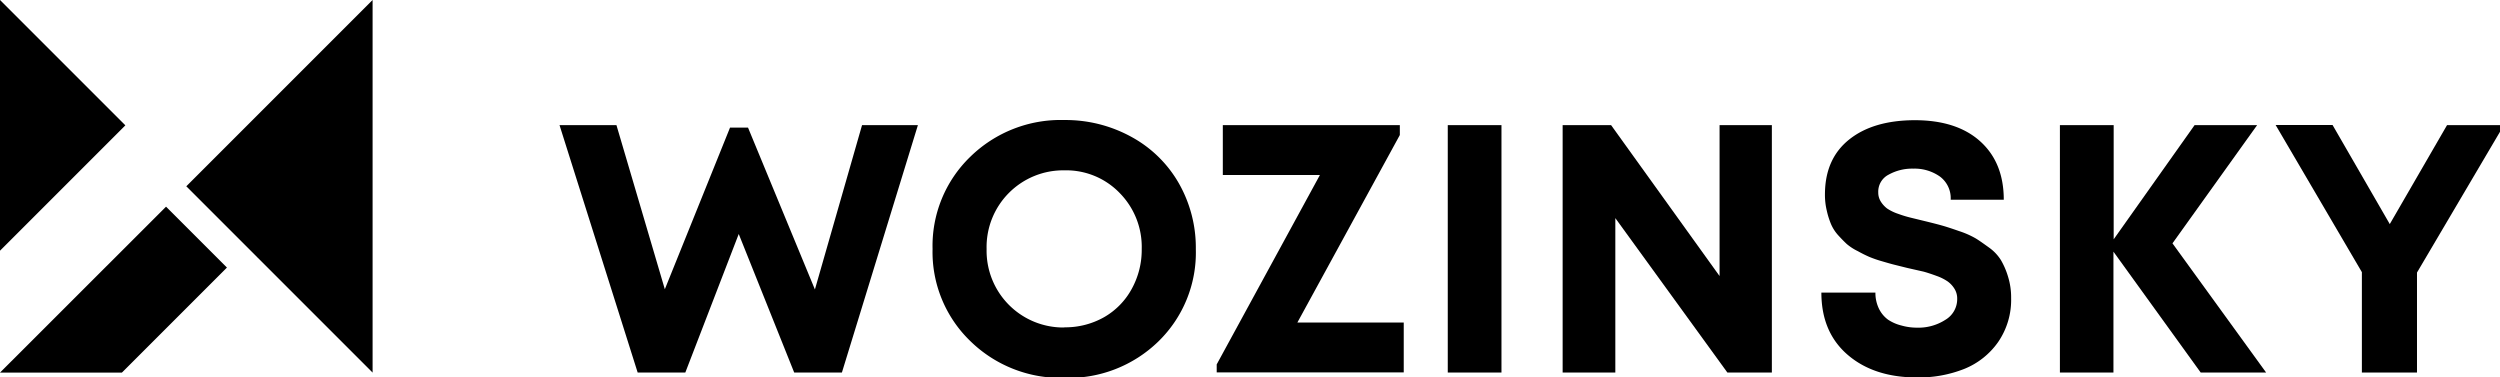
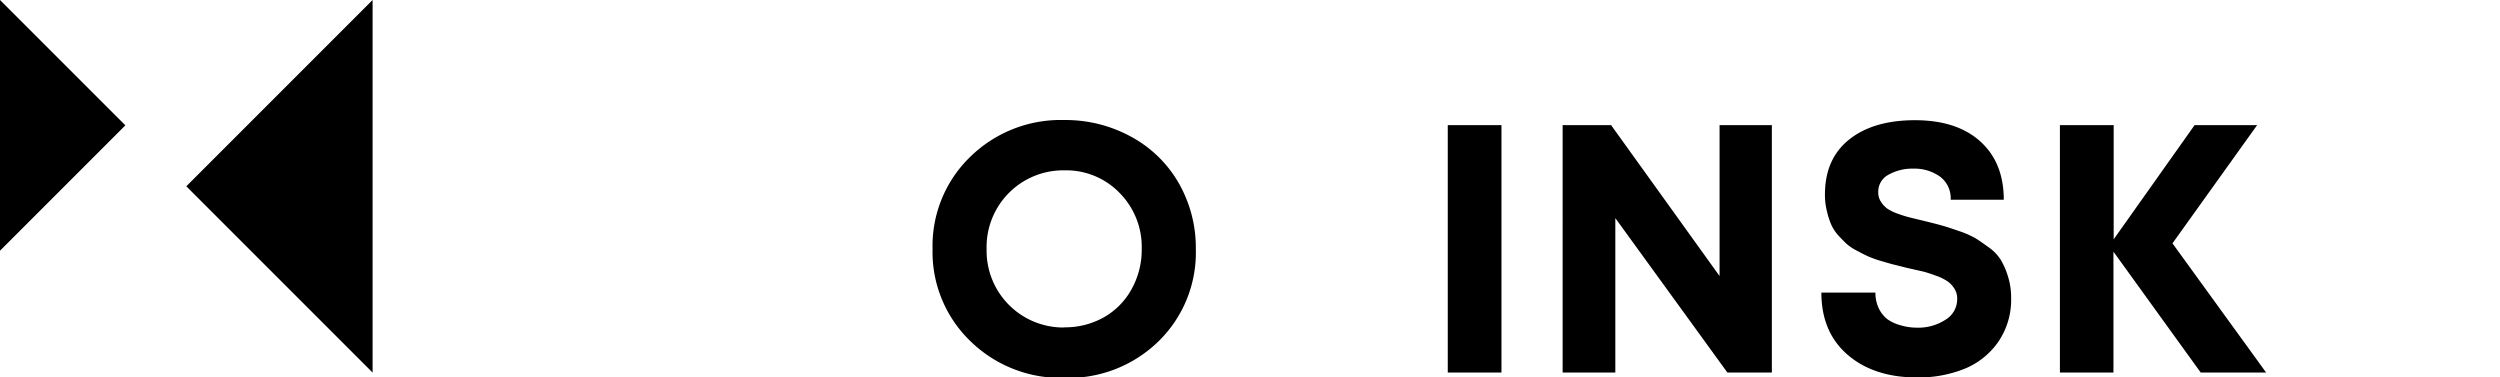
<svg xmlns="http://www.w3.org/2000/svg" viewBox="0 0 110 16.603" version="1.1" id="svg11" width="110" height="16.603">
  <defs id="defs1">
    <style id="style1">.cls-1{fill-rule:evenodd;}</style>
  </defs>
  <g id="Layer_2" data-name="Layer 2" transform="scale(0.249)">
    <g id="Warstwa_1" data-name="Warstwa 1">
-       <path d="m 152.33,22.11 h 9.87 l -13.43,43.72 h -8.43 l -9.8,-24.48 -9.44,24.48 h -8.42 L 98.87,22.11 h 10.06 l 8.55,29 L 129,22.55 h 3.18 L 144,51.15 Z" id="path1" />
      <path d="M 188.08,66.77 A 22.84,22.84 0 0 1 171.43,60.24 21.87,21.87 0 0 1 164.79,44 a 21.88,21.88 0 0 1 6.64,-16.27 22.83,22.83 0 0 1 16.65,-6.52 24.13,24.13 0 0 1 11.89,3 21.43,21.43 0 0 1 8.34,8.18 23,23 0 0 1 3,11.65 21.9,21.9 0 0 1 -6.62,16.3 22.76,22.76 0 0 1 -16.61,6.43 z m 0,-8.93 a 13.92,13.92 0 0 0 7,-1.78 12.79,12.79 0 0 0 4.9,-5 14.28,14.28 0 0 0 1.77,-7.06 13.57,13.57 0 0 0 -3.9,-9.9 13.12,13.12 0 0 0 -9.74,-4 13.55,13.55 0 0 0 -13.77,13.9 13.56,13.56 0 0 0 13.74,13.87 z" id="path2" />
-       <path d="m 229.25,57 h 18.8 v 8.81 H 215 v -1.42 l 18.24,-33.47 h -17.16 v -8.81 h 31.28 v 1.75 z" id="path3" />
      <path d="M 255.83,65.83 V 22.11 h 9.49 v 43.72 z" id="path4" />
      <path d="m 303.86,22.11 h 9.24 v 43.72 h -7.86 l -19.8,-27.29 v 27.29 h -9.31 V 22.11 h 8.56 l 19.17,26.67 z" id="path5" />
      <path d="m 338.77,66.7 q -7.62,0 -12.27,-4 -4.65,-4 -4.65,-11 h 9.55 a 6.34,6.34 0 0 0 0.59,2.78 5.25,5.25 0 0 0 1.63,2 7.45,7.45 0 0 0 2.38,1.04 10,10 0 0 0 2.75,0.38 8.79,8.79 0 0 0 5,-1.38 4.25,4.25 0 0 0 2.1,-3.74 3.25,3.25 0 0 0 -0.5,-1.78 4.52,4.52 0 0 0 -1.16,-1.25 8.46,8.46 0 0 0 -2,-1 Q 340.86,48.26 339.91,48 L 337,47.34 334.75,46.78 c -0.49,-0.12 -1.23,-0.33 -2.21,-0.62 a 19.72,19.72 0 0 1 -2.25,-0.78 c -0.52,-0.23 -1.2,-0.55 -2,-1 a 9.19,9.19 0 0 1 -1.94,-1.25 q -0.68,-0.63 -1.53,-1.56 a 7.14,7.14 0 0 1 -1.28,-2 14.11,14.11 0 0 1 -0.74,-2.37 11.94,11.94 0 0 1 -0.32,-2.84 q 0,-6.26 4.25,-9.68 4.25,-3.42 11.61,-3.44 7.44,0 11.59,3.75 4.15,3.75 4.15,10.3 h -9.38 a 4.77,4.77 0 0 0 -1.9,-4.09 7.77,7.77 0 0 0 -4.72,-1.4 8.54,8.54 0 0 0 -4.34,1.06 3.37,3.37 0 0 0 -1.84,3.14 3,3 0 0 0 0.47,1.65 4.64,4.64 0 0 0 1.09,1.19 8.14,8.14 0 0 0 1.94,0.94 20.62,20.62 0 0 0 2.22,0.68 l 2.71,0.66 q 2,0.49 3,0.78 c 0.66,0.19 1.62,0.5 2.87,0.94 a 15.38,15.38 0 0 1 2.91,1.28 c 0.68,0.41 1.49,1 2.4,1.65 a 7.84,7.84 0 0 1 2.09,2.23 13.46,13.46 0 0 1 1.25,2.94 12.28,12.28 0 0 1 0.53,3.71 13.14,13.14 0 0 1 -2.31,7.81 13.44,13.44 0 0 1 -6,4.74 21.84,21.84 0 0 1 -8.3,1.5 z" id="path6" />
      <path d="M 400.44,65.83 H 388.88 L 373.46,44.47 V 65.83 H 364 V 22.11 h 9.5 v 20.18 l 14.3,-20.18 h 11.05 L 383.89,43 Z" id="path7" />
-       <path d="M 442.46,22.11 427.1,48.16 v 17.67 h -9.74 V 48.09 l -15.24,-26 h 10.06 l 10.11,17.51 10.12,-17.49 z" id="path8" />
      <polygon points="0,44.3 22.15,22.15 0,0 " id="polygon8" />
      <polygon points="45.45,45.45 65.84,65.84 65.84,0 32.92,32.92 " id="polygon9" />
-       <polygon points="0,65.84 21.54,65.84 40.1,47.28 29.34,36.52 " id="polygon10" />
    </g>
  </g>
</svg>